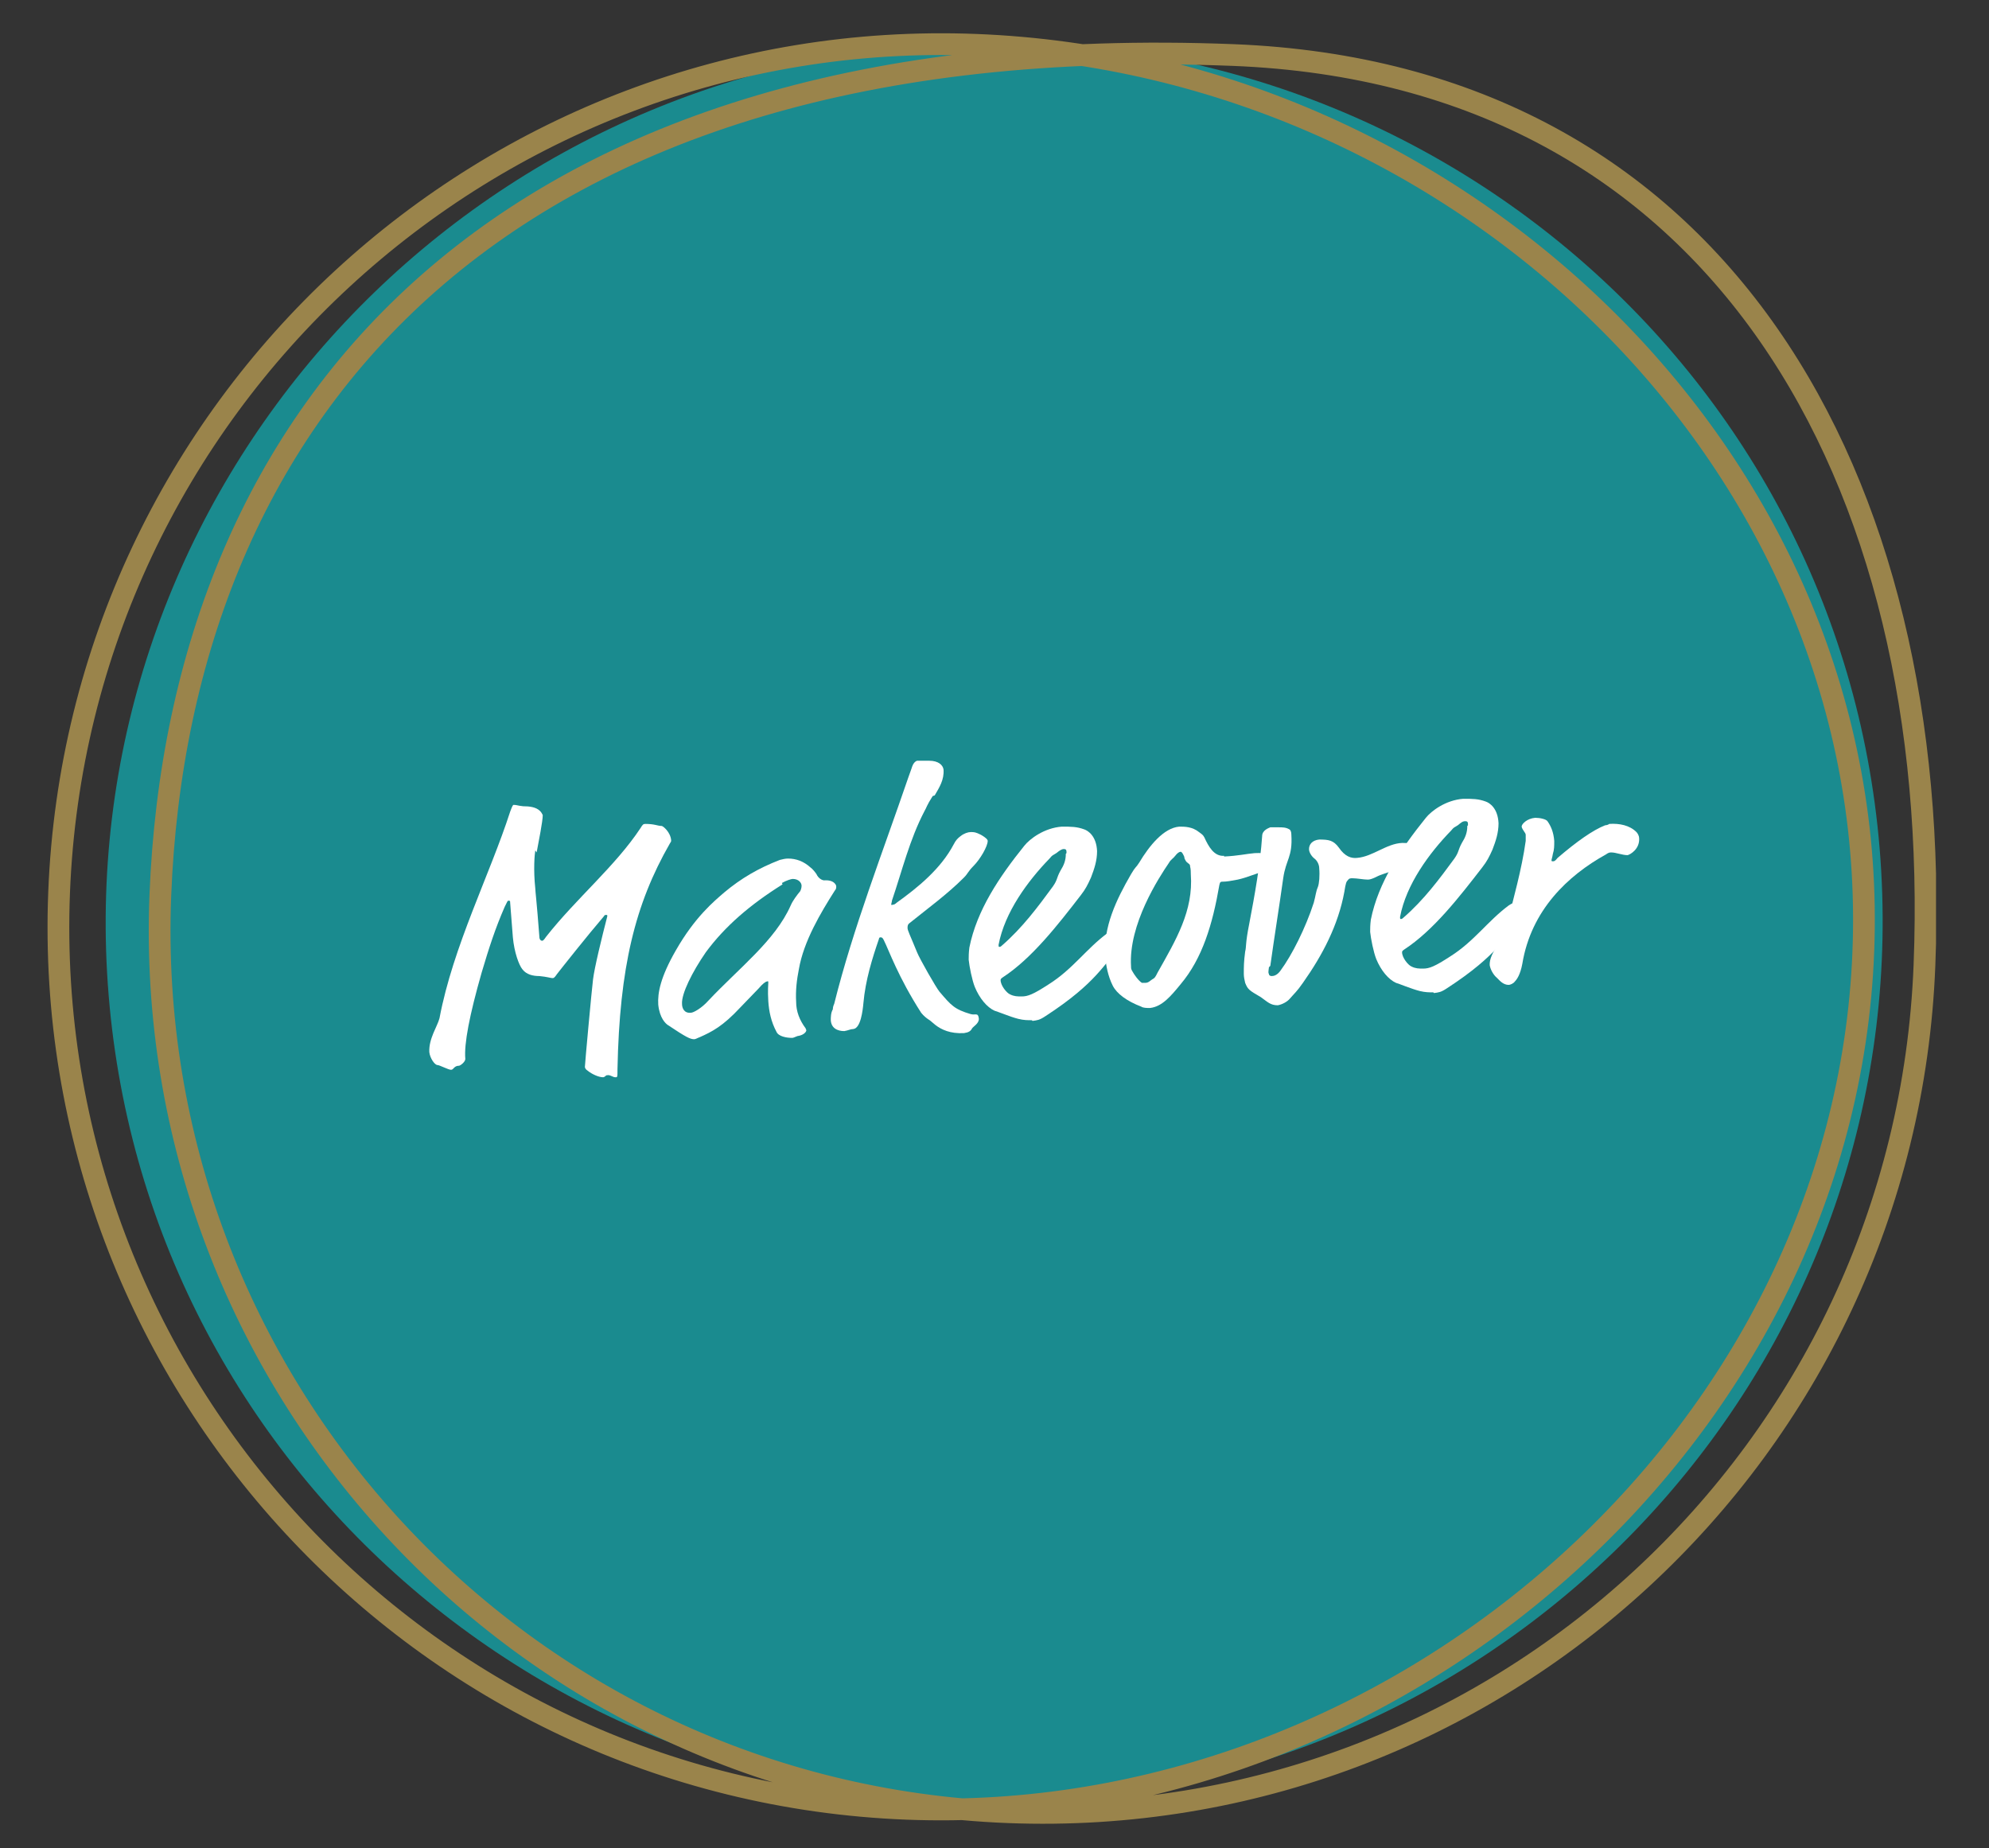
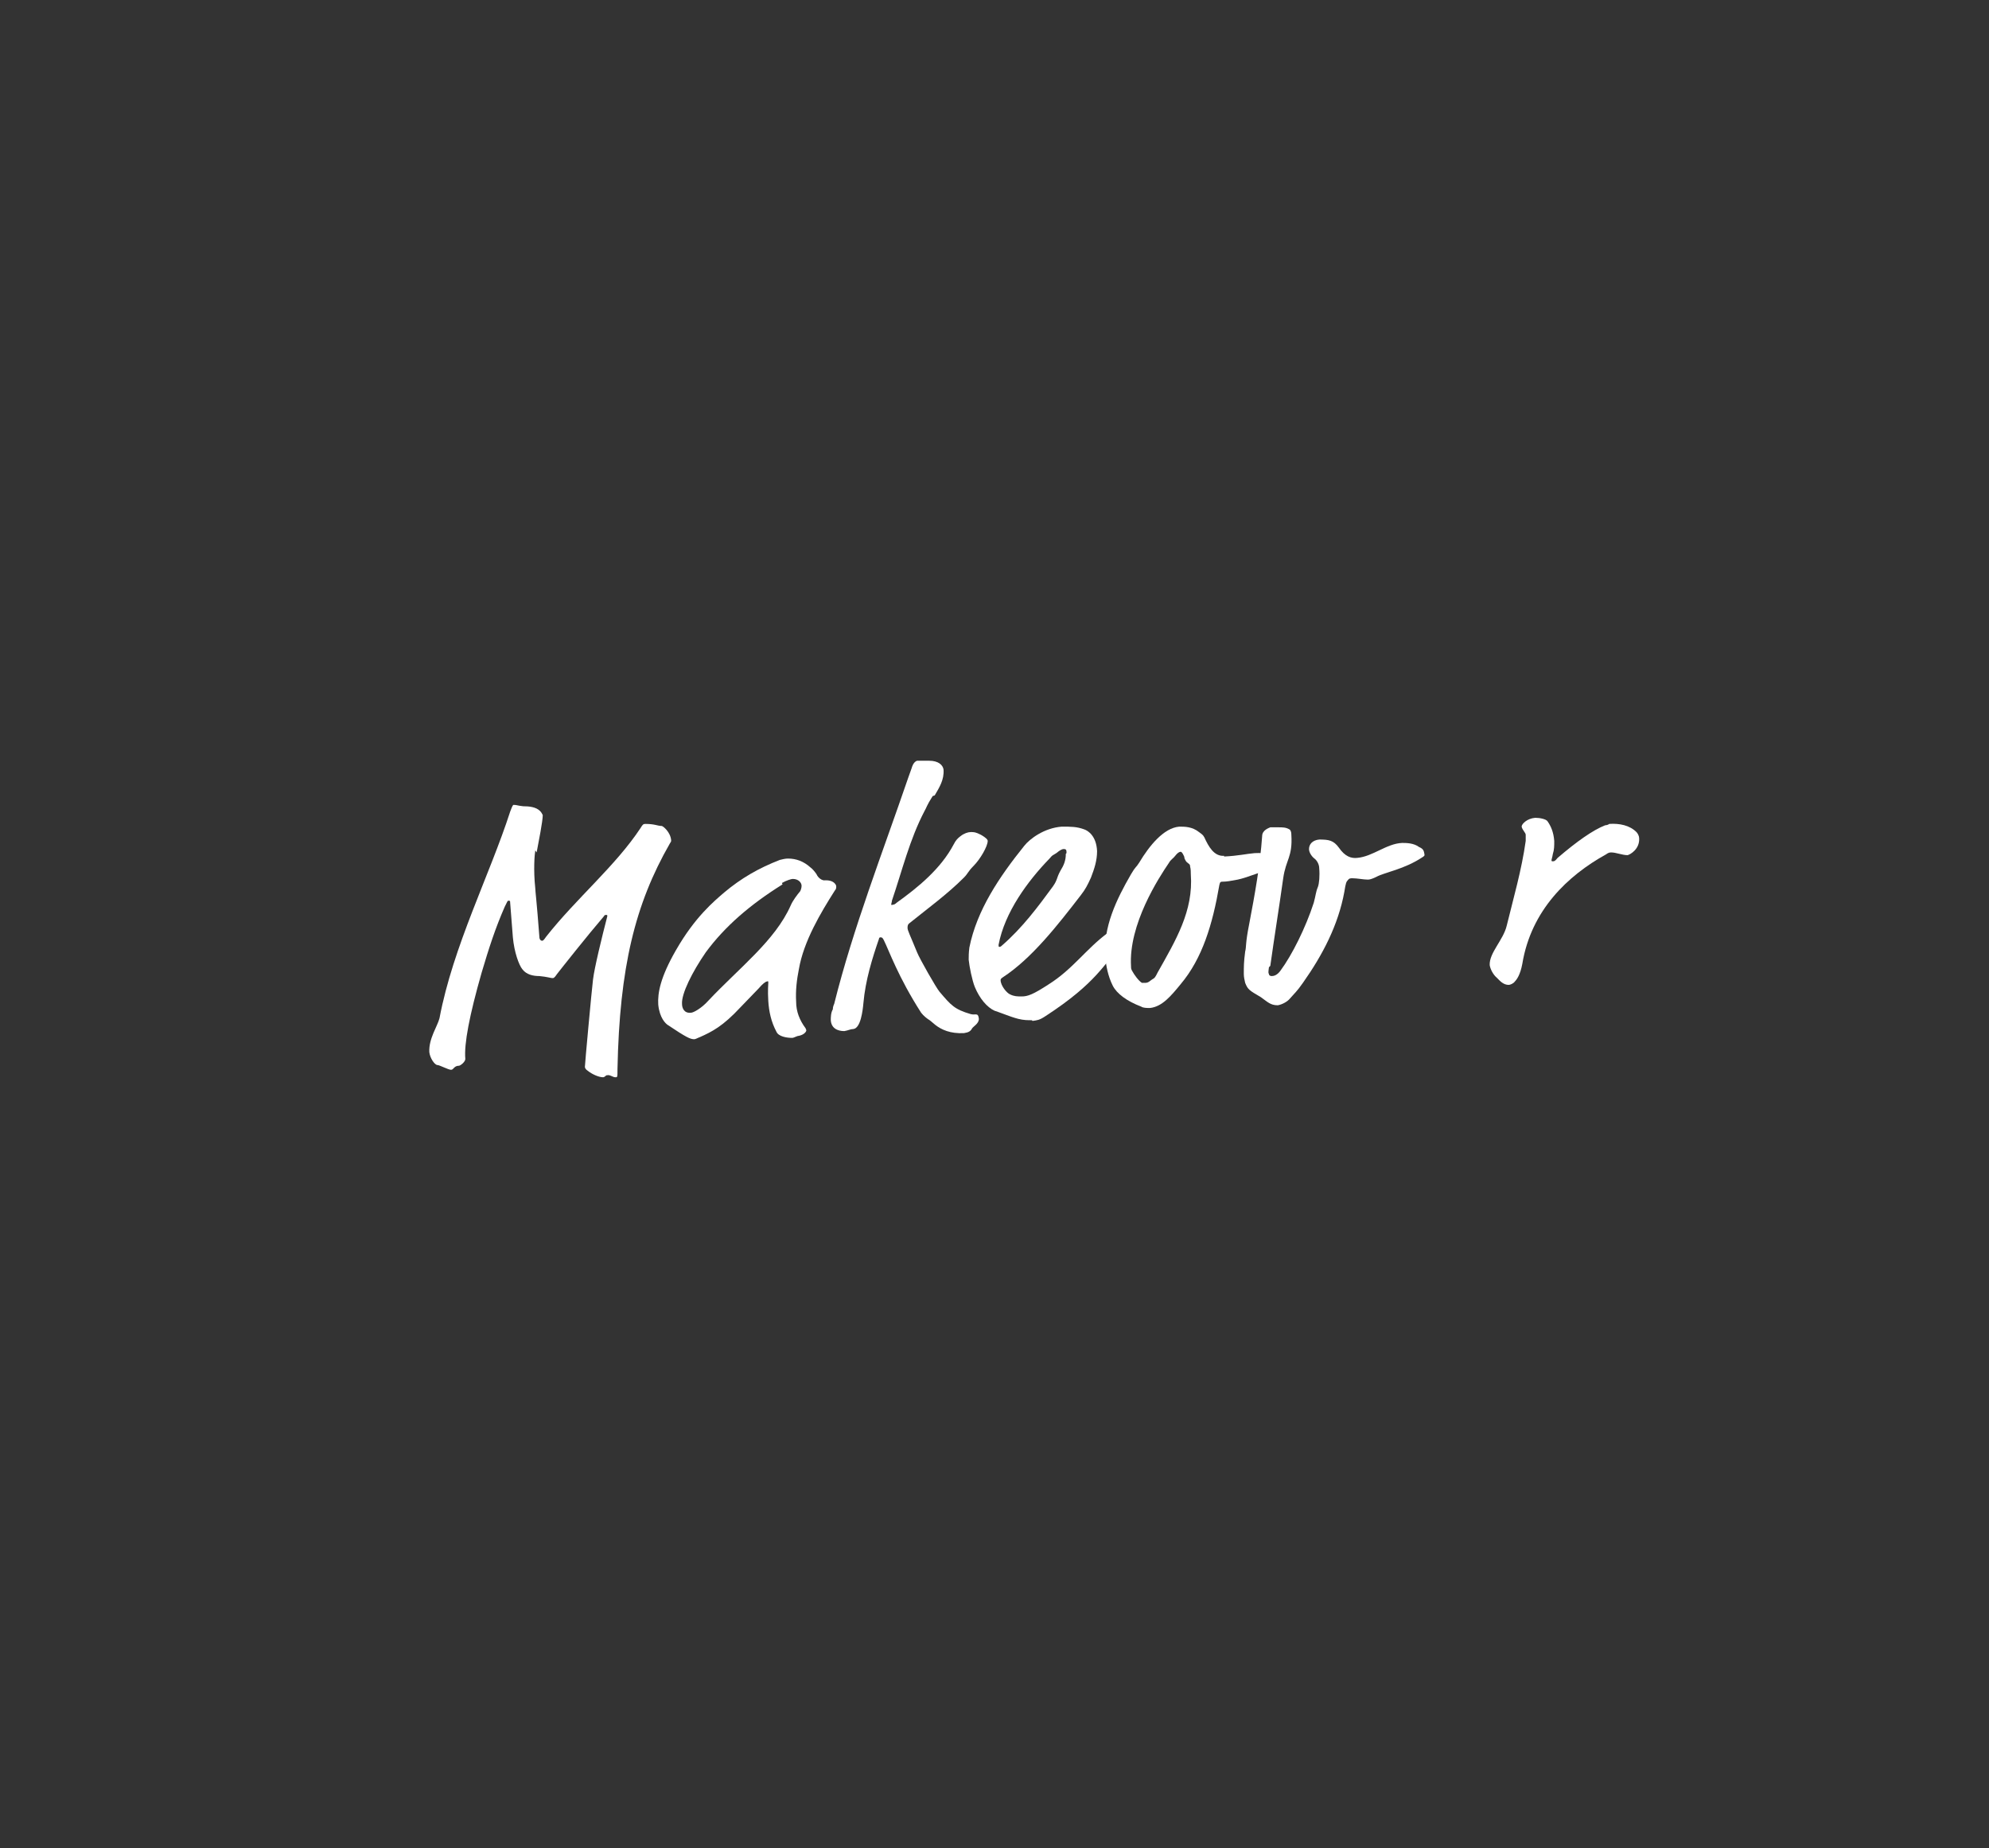
<svg xmlns="http://www.w3.org/2000/svg" version="1.1" viewBox="0 0 292.8 272.1">
  <rect x="0" y="0" width="292.8" height="272.1" fill="#333333" stroke="none" />
  <defs>
    <style>
      .cls-1 {
        fill: #1a8b8f;
      }

      .cls-2 {
        stroke: #9a844b;
        stroke-miterlimit: 10;
        stroke-width: 3.2px;
      }

      .cls-2, .cls-3 {
        fill: none;
      }

      .cls-4 {
        fill: #fff;
      }

      .cls-5 {
        clip-path: url(#clippath-1);
      }

      .cls-6 {
        isolation: isolate;
      }

      .cls-7 {
        clip-path: url(#clippath);
      }
    </style>
    <clipPath id="clippath">
-       <rect class="cls-3" x="7" y="4.9" width="278" height="263.6" />
-     </clipPath>
+       </clipPath>
    <clipPath id="clippath-1">
-       <rect class="cls-3" x="7" y="4.9" width="278" height="263.6" />
-     </clipPath>
+       </clipPath>
  </defs>
  <g>
    <g id="Ebene_1">
      <g id="Ebene_1-2" data-name="Ebene_1">
        <g>
          <g class="cls-7">
-             <path class="cls-1" d="M157.1,264.9c72-6,125.5-68.7,119.6-140C270.8,53.6,207.6.7,135.6,6.6,63.6,12.6,10.1,75.3,16,146.6c5.9,71.4,69.1,124.3,141.1,118.3" />
-           </g>
+             </g>
          <g class="cls-5">
-             <path class="cls-2" d="M274.3,140.1c-2.8,71.7-69.1,129-140.8,126.2-71.7-2.8-127.6-63.3-124.8-134.9C11.5,59.7,72,3.8,143.7,6.6c71.6,2.8,133.4,61.8,130.6,133.5ZM283.3,142.1c-2.8,71.7-63.2,127.5-134.9,124.7-71.7-2.8-127.6-63.2-124.8-134.9C26.4,60.2,73.9,3.9,181.5,8.1c71.7,2.8,104.6,62.3,101.8,134Z" />
-           </g>
+             </g>
        </g>
        <g class="cls-6">
          <g class="cls-6">
            <path class="cls-4" d="M78.8,125.2c-.1.6-.3,2.8,0,5.6,0,.4.2,1.8.6,7.1,0,.4.2.6.4.6.1,0,.2,0,.6-.6,4.5-5.7,10.2-10.4,13.9-16,.3-.5.4-.6.7-.6,1.4,0,1.8.3,2.4.3.2,0,1.3.9,1.4,2.1,0,.2,0,.2-.2.5-5.1,8.9-7.4,18.2-7.7,33.2,0,1.2,0,1.2-.3,1.2-.4,0-.8-.4-1.2-.3-.3,0-.2.2-.6.3-.7,0-1.7-.5-2.2-.9-.4-.3-.4-.3-.5-.6,0-.4,1-11.3,1.2-12.9.2-1.7,1.3-6.2,2.1-9.3,0-.2,0-.2-.2-.2-.1,0-.2,0-.3.2-2.4,2.8-6.2,7.6-6.9,8.5-.4.6-.5.6-.7.6-.2,0-.8-.2-1.9-.3-.9,0-1.9-.2-2.5-1-.5-.6-1.2-2.5-1.4-4.7l-.4-5.1c0-.2,0-.3-.2-.3-.2,0-.2.1-.6.9-1.4,3.2-2.3,6-3.4,9.7-1.8,6.3-2.6,10.5-2.4,12.7,0,.4-.6.9-.9,1-.8,0-.8.6-1.2.6-.4,0-1.7-.7-2-.7-.4,0-1.1-1-1.2-1.9-.1-2,1.2-3.8,1.5-5,2-10.6,7.4-21.1,10.4-30.4.3-.8.4-1,.5-1,.5,0,.5.1,1.4.2.9,0,1.9.1,2.5.7.2.2.3.4.4.6,0,.9-.6,3.9-.9,5.5Z" />
            <path class="cls-4" d="M121.5,129.6c.3,0,1.1,0,1.5.6.1.2.1.2.1.3,0,.2,0,.4-.2.6-2.1,3.3-4.6,7.5-5.3,11.6-.3,1.5-.5,3.1-.4,4.8,0,1.4.5,2.7,1.4,3.9,0,.1.1.2.1.3,0,.1-.2.6-1.1.8-.3,0-.7.3-1,.3-.8,0-2-.2-2.3-.9-.8-1.5-1.1-3-1.2-4.5-.1-1.6,0-2.5,0-2.7,0-.2,0-.3-.2-.2-.2,0-.7.4-1.2,1l-2.7,2.8c-2.6,2.8-4.2,3.6-6,4.4-.3.1-.6.3-.8.3-.6,0-1.2-.3-3.9-2.1-.3-.2-1.2-1-1.4-3-.1-1.7.3-4,2.6-8,2.8-4.9,5.6-7.2,7.1-8.5,2.5-2.1,5.1-3.6,8.2-4.8.4-.1.8-.2,1.2-.2,1.2,0,2.3.4,3.3,1.3.3.2.7.7.9,1,.2.5.8,1,1.3.9ZM115.2,130.2c-4.8,3-8.5,6.2-11.3,10-2,2.9-3.6,6.1-3.5,7.6,0,.6.3,1.4,1.3,1.3.4,0,1.6-.7,2.5-1.7,4.6-4.9,9.9-8.9,12.2-14.1.3-.7.9-1.5,1.4-2.1.1-.2.2-.5.2-.8,0-.4-.4-1-1.3-1-.2,0-.9.2-1.6.6Z" />
            <path class="cls-4" d="M137.3,117.2c-.9,1.4-.9,1.7-1.2,2.2-2.2,4.2-3.3,8.8-4.8,13.2,0,.2-.1.4-.1.5,0,.1,0,.2.2.1.2,0,.4-.1.6-.3,3.2-2.3,6.5-5,8.4-8.6.3-.6.6-.9,1-1.2.5-.4,1.1-.6,1.5-.6.5,0,.7,0,1.5.4.7.4,1,.7,1,.9,0,.8-1.1,2.7-2.1,3.7-.8.8-.8,1.1-1.4,1.7-2.5,2.5-5.4,4.6-8,6.7-.3.2-.3.5-.3.7,0,.4.3.9,1.4,3.6.4,1,2.8,5.2,3.3,5.8,1.7,2,2.2,2.6,4.6,3.3.7.2,1.1-.3,1.2.7,0,.7-.8,1.1-1,1.4-.2.4-.5.6-1.2.7-2,.1-3.3-.5-4.2-1.2-.5-.4-.8-.7-1-.8-.3-.2-.7-.5-1.1-1-3.4-5.3-4.7-9.1-5.5-10.7-.2-.4-.3-.4-.5-.4,0,0-.2,0-.2.2-1,2.9-2,6.1-2.3,9.5-.1,1.1-.4,3.7-1.5,3.8-.4,0-.7.2-1.3.3-.3,0-1.9,0-2-1.6,0-.4,0-1.1.3-1.6,0-.3.1-.6.2-.8,2.8-11.2,7.1-22.2,10.9-33.3l.5-1.4c.2-.7.5-1,.8-1.1.4,0,.5,0,1.8,0,1.3,0,2,.6,2.1,1.3.1,1.5-.6,2.6-1.3,3.8Z" />
            <path class="cls-4" d="M151.9,150.2c-.6,0-1.2,0-2-.2-1.2-.3-3.1-1.1-3.5-1.2-1.1-.5-2.2-1.8-2.9-3.5-.4-1-.8-3-.9-4,0-.5,0-1,.1-1.8,1.1-5.5,4.4-10.4,8.1-15,.8-1,2.9-2.6,5.5-2.8,1.4,0,2.2,0,3.3.4.6.2,1.8,1,1.9,3.2,0,1.4-.4,2.6-.9,3.9-.5,1.1-.8,1.7-1.5,2.6-3.4,4.4-7.2,9.3-11.5,12.1-.3.2-.3.3-.3.4,0,.8.9,1.9,1.4,2.1.6.3,1.1.3,1.7.3.9,0,1.7-.3,4-1.8,3.5-2.2,5.5-5.2,8.6-7.5.6-.4.8-.4,1-.4.3,0,1.1.5,1.1,1,0,.5,0,.5,0,.7,0,.2,0,.5-.2.8-2.4,2.3-3.3,5.1-11,10.1-.9.6-1.2.6-1.9.7ZM157,125.6c0-.4,0-.6-.4-.6-.3,0-.6.2-1.1.6-.6.4-.5.2-1,.8-3.2,3.3-6.6,7.9-7.5,12.7,0,.2,0,.3.1.3.1,0,.2,0,.4-.2,3-2.6,5.3-5.7,7.5-8.7.7-1,.5-1.2,1.1-2.3.5-.8.8-1.5.8-2.5Z" />
            <path class="cls-4" d="M180.2,126.1c2.1-.1,3.3-.4,4.5-.5,1.7-.1,3.3.3,3.4,1.1,0,.7-1.3.9-1.4,1.2,0,.2-.2.3-.6.4-1,.2-2.5.9-3.9,1.2-1,.2-1.7.3-2.1.3-.4,0-.5,0-.6.5-1,5.8-2.5,10.8-5.7,14.6-1.4,1.7-2.7,3.3-4.5,3.5-.5,0-1,0-1.3-.2-2.1-.8-3.6-1.9-4.2-3.1-.7-1.4-1-3-1.1-4.3-.3-4.3,1.6-8.3,3.8-12.1.7-1.2.7-.9,1.2-1.7,1.5-2.5,3.6-5.1,5.9-5.3.8,0,1.9,0,2.9.8.4.3.6.4.8.8.6,1.3,1.4,2.8,2.9,2.7ZM174.4,126.3c-.2-.5-.4-.9-.6-.9-.2,0-.5.2-.8.6-.2.3-.7.6-.9,1-1.5,2.2-6,9.1-5.6,15.3,0,.2,0,.4.2.7.2.4.9,1.4,1.4,1.7.2,0,.3,0,.5,0,.5,0,.8-.4,1-.5.4-.2.5-.4.8-1,2.7-4.8,5.3-9.1,4.9-14.5,0-.2,0-.8-.1-1.1,0-.4-.2-.4-.4-.6-.3-.2-.4-.6-.5-.8Z" />
            <path class="cls-4" d="M186.8,142.4c-.1.8-.1.8,0,1,0,.2.2.3.4.3.3,0,.8-.1,1.3-.8,1.7-2.3,3.7-6.3,4.9-10,.3-1.1.3-1.6.6-2.3.2-.5.3-1.7.2-2.8,0-.5-.3-1.1-.7-1.4-.4-.3-.8-.9-.8-1.4,0-.7.5-1.3,1.5-1.4,1.4,0,2.1.1,2.9,1.2.9,1.3,1.8,1.6,2.7,1.5,2.3-.2,4.3-2.1,6.6-2.2.6,0,1.7,0,2.5.6.7.3.7.6.8,1.1,0,.2,0,.2-.3.4-2.7,1.8-5.5,2.2-6.8,2.9-.4.2-.9.4-1.2.4-.7,0-1.6-.2-2.3-.2-.3,0-.5,0-.7.3-.2.2-.3.4-.5,1.7-.9,4.9-3.2,9.3-6.1,13.4-.9,1.3-1.3,1.6-1.9,2.3-.4.5-1.2.9-1.8,1-1.1,0-1.5-.5-2.5-1.2-1.7-1-1.9-1.1-2.3-2.1-.1-.4-.2-.9-.2-1.3,0-1.1,0-1.8.2-3.3.2-.8,0-1.1.6-4.1.8-4.2,1.6-8.6,1.9-12.9,0-.9,1-1.2,1.2-1.3.4,0,.8,0,1.2,0,.6,0,1.1,0,1.6.3.2.1.3.4.3.8.2,3.3-.8,3.6-1.2,6.4-.6,4.3-1.3,8.6-1.9,12.9Z" />
-             <path class="cls-4" d="M211,146.1c-.6,0-1.2,0-2-.2-1.2-.3-3.1-1.1-3.5-1.2-1.1-.5-2.2-1.8-2.9-3.5-.4-1-.8-3-.9-4,0-.5,0-1,.1-1.8,1.1-5.5,4.4-10.4,8.1-15,.8-1,2.9-2.6,5.5-2.8,1.4,0,2.2,0,3.3.4.6.2,1.8,1,1.9,3.2,0,1.4-.4,2.6-.9,3.9-.5,1.1-.8,1.7-1.5,2.6-3.4,4.4-7.2,9.3-11.5,12.1-.3.2-.3.3-.3.4,0,.8.9,1.9,1.4,2.1.6.3,1.1.3,1.7.3.9,0,1.7-.3,4-1.8,3.5-2.2,5.5-5.2,8.6-7.5.6-.4.8-.4,1-.4.3,0,1.1.5,1.1,1,0,.5,0,.5,0,.7,0,.2,0,.5-.2.8-2.4,2.3-3.3,5.1-11,10.1-.9.6-1.2.6-1.9.7ZM216.1,121.5c0-.4,0-.6-.4-.6s-.6.2-1.1.6c-.6.4-.5.2-1,.8-3.2,3.3-6.6,7.9-7.5,12.7,0,.2,0,.3.1.3.1,0,.2,0,.4-.2,3-2.6,5.3-5.7,7.5-8.7.7-1,.5-1.2,1.1-2.3.5-.8.8-1.5.8-2.5Z" />
            <path class="cls-4" d="M228.8,123.9c0,.6,0,1.2-.2,1.8-.1.6-.2.8-.2.9,0,.2,0,.2.2.2s.3,0,.7-.5c2.8-2.4,5.2-4.1,7-4.8.2,0,.5-.1.6-.2,1.5-.1,3,.2,4,1.2.2.2.4.6.4.9.1,1.6-1.3,2.4-1.7,2.5-.8,0-1.7-.4-2.4-.4-.2,0-.4,0-.8.3-5.6,3.1-11,8.2-12.3,16.1-.3,1.6-.8,2.3-1.1,2.6-.2.3-.7.5-.9.5-.8,0-1.3-.6-1.7-1-.6-.5-1-1.3-1.1-1.9-.1-1.8,2-3.7,2.5-5.8,1-4.1,2.2-8.2,2.8-12.5,0-.5,0-.7,0-.9,0-.3-.5-.7-.6-1.2,0-.4.8-1.2,2-1.3.7,0,1.6.2,1.8.5.5.7.9,1.6,1,2.9Z" />
          </g>
        </g>
      </g>
    </g>
  </g>
</svg>